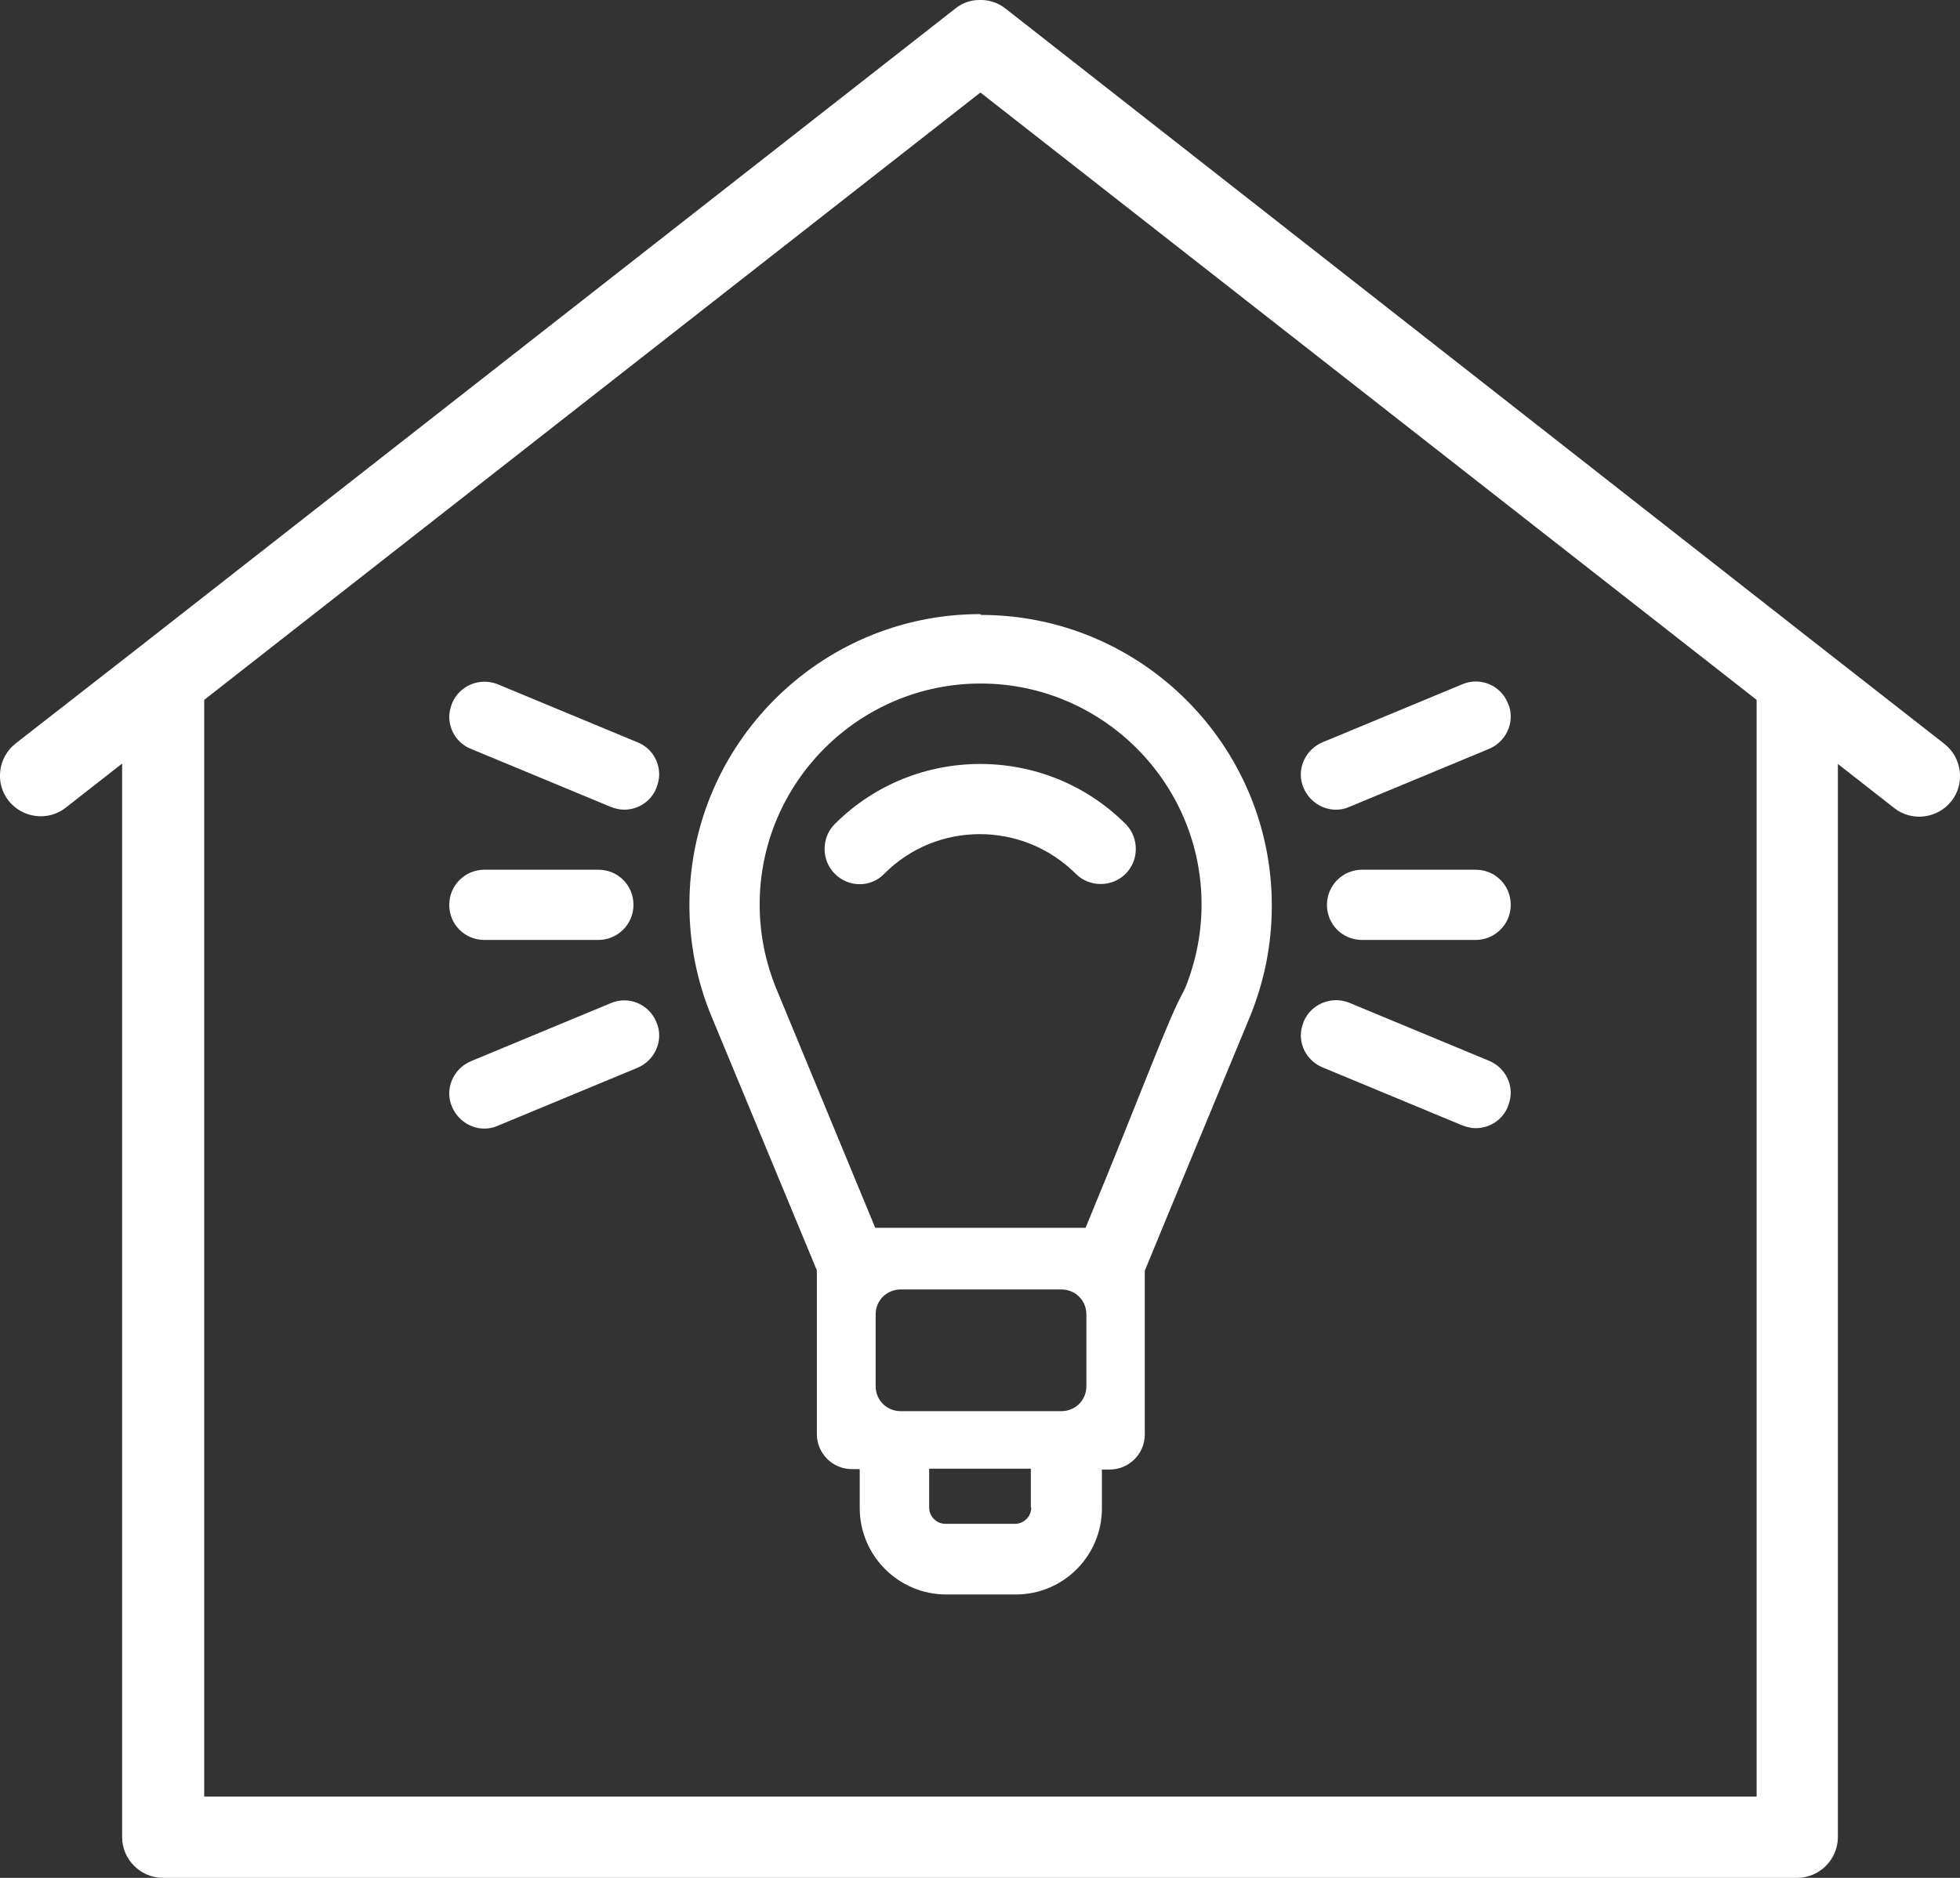
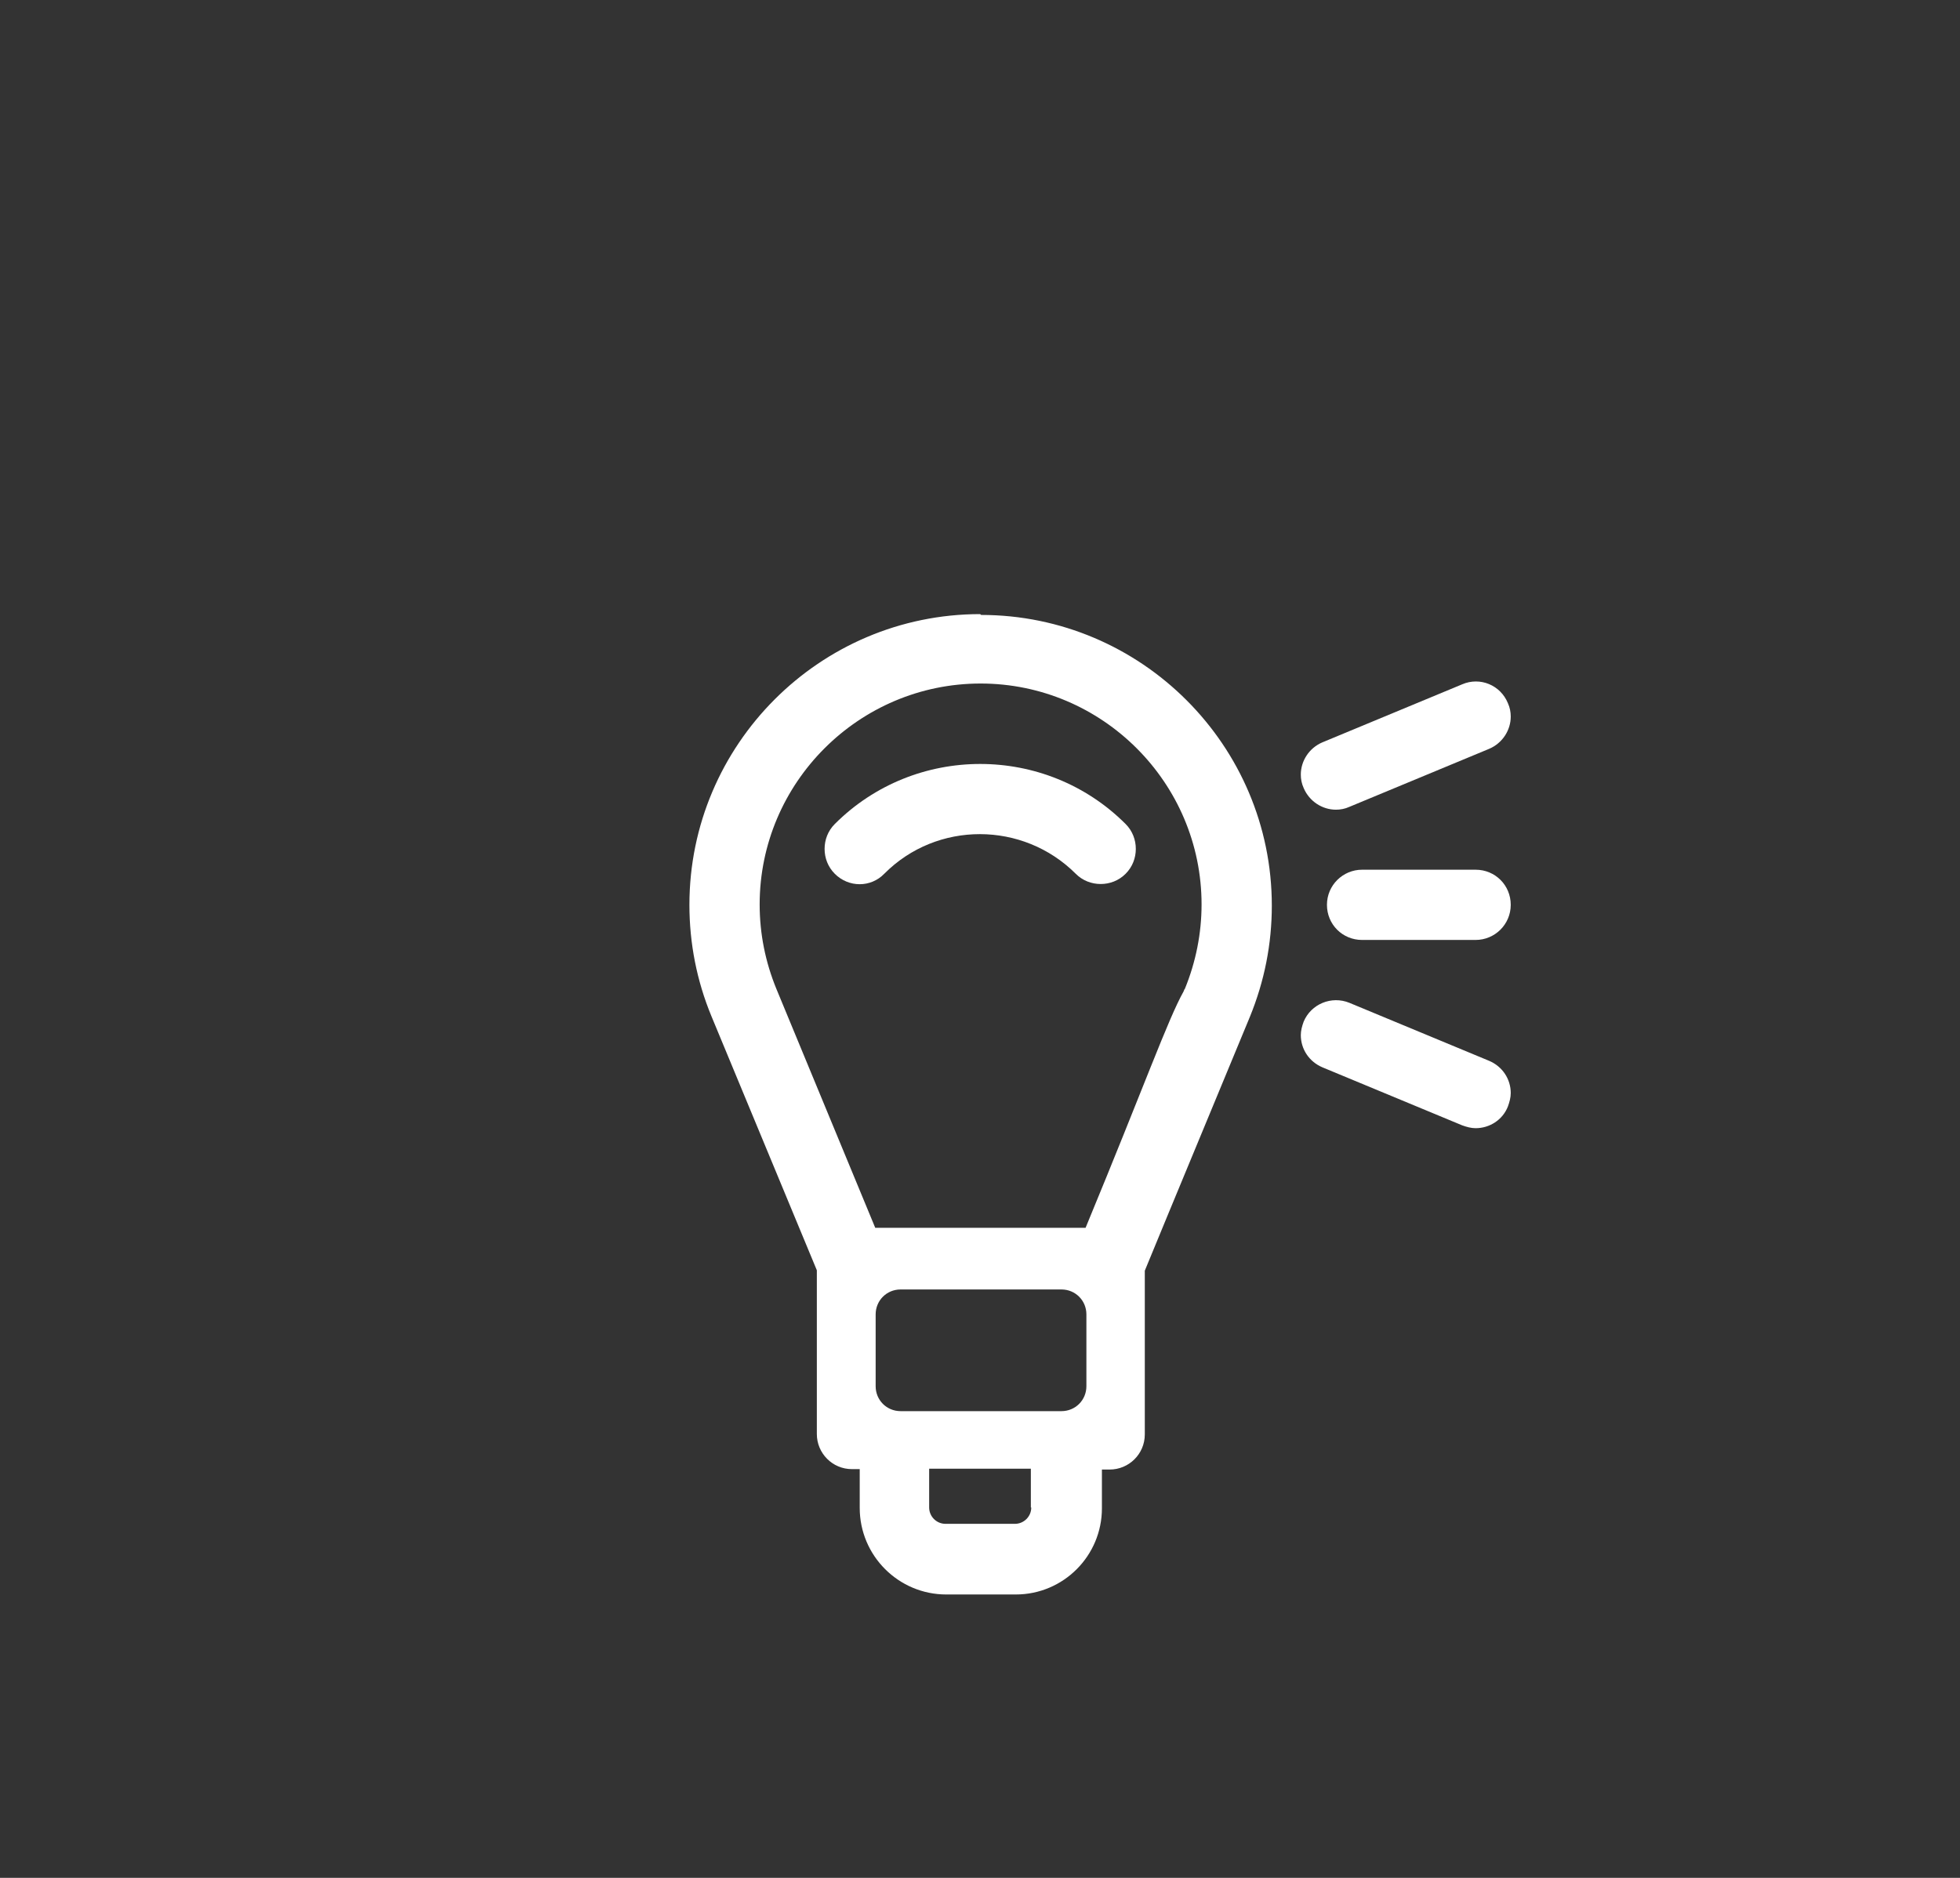
<svg xmlns="http://www.w3.org/2000/svg" id="Ebene_2" viewBox="0 0 47.99 45.99">
  <rect x="0" y="0" width="47.99" height="45.99" fill="#333333" stroke="none" />
  <defs>
    <style>.cls-1{fill:#fff;}</style>
  </defs>
  <g id="Ebene_2-2">
-     <path class="cls-1" d="M23.97,0c-.21,0-.42,.08-.58,.21L3.42,15.84,.38,18.21c-.43,.34-.51,.97-.17,1.4,.34,.43,.97,.51,1.4,.17l1.38-1.08v26.29c0,.55,.45,1,1,1H44c.55,0,1-.45,1-1V18.71l1.38,1.08c.43,.34,1.06,.26,1.4-.17s.26-1.06-.17-1.4h0l-2.98-2.33L24.62,.21c-.19-.15-.42-.22-.65-.21Zm.04,2.27l19,14.87v26.86H5V17.14L24,2.27h.01Z" />
    <path class="cls-1" d="M20.44,20.18c-.17,.17-.25,.39-.25,.61s.08,.44,.25,.61c.34,.34,.88,.34,1.21,0,1.29-1.3,3.4-1.29,4.69,0,.17,.17,.39,.25,.61,.25s.44-.08,.61-.25c.17-.17,.25-.39,.25-.61s-.08-.44-.25-.61c-1.96-1.96-5.16-1.96-7.12,0Z" />
-     <path class="cls-1" d="M11.86,23.02h2.79c.47,0,.86-.38,.86-.86s-.38-.86-.86-.86h-2.79c-.47,0-.86,.38-.86,.86s.38,.86,.86,.86Z" />
    <path class="cls-1" d="M33.35,21.3c-.47,0-.86,.38-.86,.86s.38,.86,.86,.86h2.78c.47,0,.86-.38,.86-.86s-.38-.86-.86-.86h-2.78Z" />
-     <path class="cls-1" d="M14.95,24.57l-3.42,1.42c-.33,.14-.53,.46-.53,.79,0,.11,.02,.22,.07,.33,.14,.33,.46,.53,.79,.53,.11,0,.22-.02,.33-.07l3.42-1.42c.33-.14,.53-.46,.53-.79,0-.11-.02-.22-.07-.33-.18-.44-.68-.65-1.12-.46Z" />
    <path class="cls-1" d="M32.71,19.83c.11,0,.22-.02,.33-.07l3.42-1.42c.33-.14,.53-.46,.53-.79,0-.11-.02-.22-.07-.33-.18-.44-.68-.65-1.12-.46l-3.42,1.42c-.33,.14-.53,.46-.53,.79,0,.11,.02,.22,.07,.33,.14,.33,.46,.53,.79,.53Z" />
    <path class="cls-1" d="M36.46,25.98l-3.42-1.42c-.44-.18-.94,.03-1.12,.46-.04,.11-.07,.22-.07,.33,0,.34,.2,.65,.53,.79l3.42,1.42c.11,.04,.22,.07,.33,.07,.34,0,.66-.2,.79-.53,.04-.11,.07-.22,.07-.33,0-.34-.2-.65-.53-.79Z" />
-     <path class="cls-1" d="M11.53,18.34l3.42,1.42c.11,.04,.22,.07,.33,.07,.34,0,.66-.2,.79-.53,.04-.11,.07-.22,.07-.33,0-.34-.2-.66-.53-.79l-3.42-1.42c-.44-.18-.94,.03-1.12,.46-.04,.11-.07,.22-.07,.33,0,.34,.2,.66,.53,.79Z" />
    <path class="cls-1" d="M24,15.04c-3.93,0-7.12,3.2-7.12,7.12,0,.94,.18,1.86,.54,2.73l2.58,6.22v4.01c0,.47,.38,.86,.86,.86h.19v.95c0,1.17,.95,2.12,2.12,2.12h1.7c1.17,0,2.11-.95,2.11-2.11v-.95h.19c.47,0,.86-.38,.86-.86v-4.01c.38-.93,2.51-6.06,2.57-6.21h0c.36-.88,.54-1.79,.54-2.73,0-3.93-3.2-7.12-7.12-7.12Zm1.25,21.88c0,.22-.18,.4-.4,.4h-1.7c-.22,0-.4-.18-.4-.4v-.95h2.49v.95Zm1.35-2.97c0,.34-.27,.61-.61,.61h-3.94c-.34,0-.61-.27-.61-.61v-1.76c0-.34,.27-.61,.61-.61h3.94c.34,0,.61,.27,.61,.61v1.76Zm2.4-9.72l-.02,.05c-.39,.7-.94,2.26-2.4,5.79h-5.15l-2.42-5.85c-.27-.66-.41-1.35-.41-2.07,0-2.98,2.43-5.41,5.41-5.41s5.41,2.43,5.41,5.41c0,.71-.14,1.41-.41,2.07Z" />
  </g>
</svg>